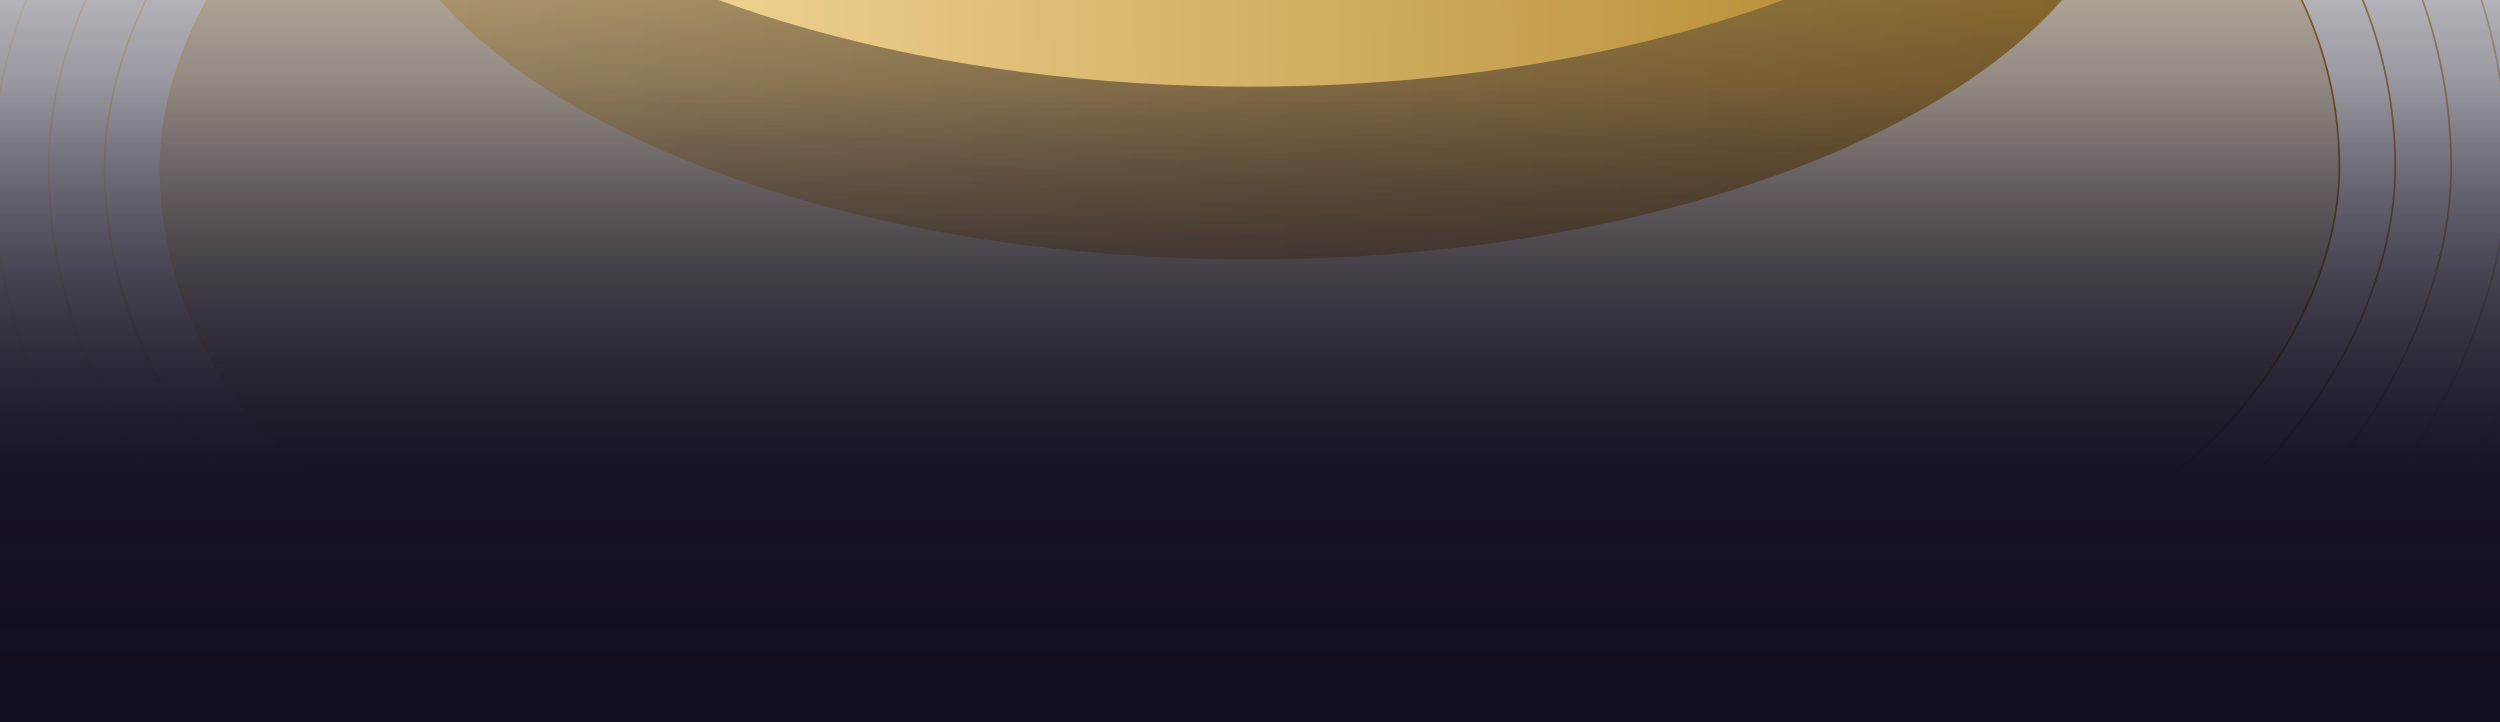
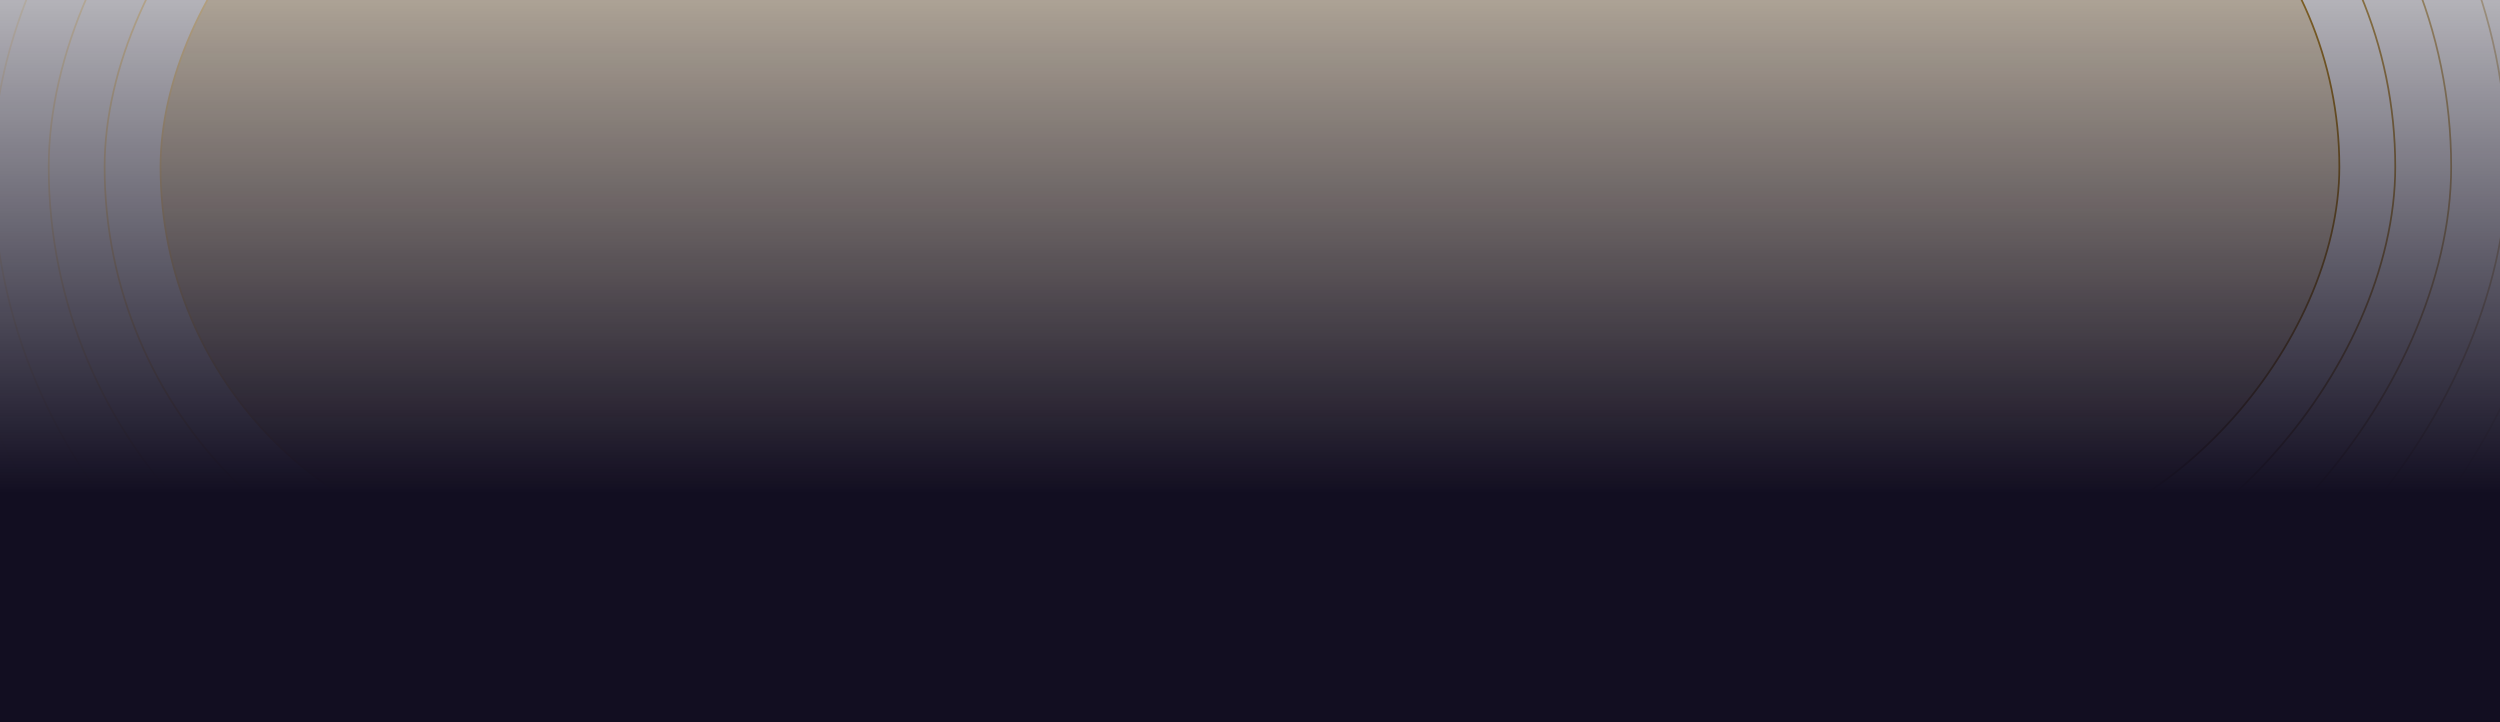
<svg xmlns="http://www.w3.org/2000/svg" width="1440" height="416" viewBox="0 0 1440 416" fill="none">
  <g clip-path="url(#clip0_12310_7453)">
    <g filter="url(#filter0_f_12310_7453)">
-       <ellipse cx="508.637" cy="246.965" rx="508.637" ry="246.965" transform="matrix(-1 0 0 1 1229.14 -344.482)" fill="url(#paint0_linear_12310_7453)" />
-     </g>
+       </g>
    <rect opacity="0.4" x="-0.507" y="0.507" width="1448.23" height="638.796" rx="319.398" transform="matrix(-1 0 0 1 1443.57 -223.703)" stroke="url(#paint1_linear_12310_7453)" stroke-width="1.014" />
    <rect opacity="0.6" x="-0.507" y="0.507" width="1383.82" height="574.815" rx="287.408" transform="matrix(-1 0 0 1 1411.37 -191.713)" stroke="url(#paint2_linear_12310_7453)" stroke-width="1.014" />
    <rect opacity="0.8" x="-0.507" y="0.507" width="1319.41" height="510.834" rx="255.417" transform="matrix(-1 0 0 1 1379.16 -159.723)" stroke="url(#paint3_linear_12310_7453)" stroke-width="1.014" />
    <rect x="-0.507" y="0.507" width="1255" height="446.853" rx="223.426" transform="matrix(-1 0 0 1 1346.96 -127.732)" fill="#D8AE53" fill-opacity="0.3" stroke="url(#paint4_linear_12310_7453)" stroke-width="1.014" />
    <rect opacity="0.2" x="-0.507" y="0.507" width="1512.65" height="702.777" rx="351.389" transform="matrix(-1 0 0 1 1475.78 -255.695)" stroke="url(#paint5_linear_12310_7453)" stroke-width="1.014" />
-     <rect opacity="0.1" x="-0.507" y="0.507" width="1577.06" height="766.758" rx="383.379" transform="matrix(-1 0 0 1 1507.98 -287.685)" stroke="url(#paint6_linear_12310_7453)" stroke-width="1.014" />
    <rect width="1460.49" height="713.004" transform="translate(-10.317 -133.522)" fill="url(#paint7_linear_12310_7453)" />
    <g filter="url(#filter1_f_12310_7453)">
-       <ellipse cx="508.637" cy="246.965" rx="508.637" ry="246.965" transform="matrix(-1 0 0 1 1229.14 -444)" fill="url(#paint8_linear_12310_7453)" />
-     </g>
-     <rect width="1440" height="366" transform="matrix(1 0 0 -1 0 416)" fill="url(#paint9_linear_12310_7453)" />
+       </g>
  </g>
  <defs>
    <filter id="filter0_f_12310_7453" x="-153.254" y="-709.605" width="1747.52" height="1224.18" filterUnits="userSpaceOnUse" color-interpolation-filters="sRGB">
      <feFlood flood-opacity="0" result="BackgroundImageFix" />
      <feBlend mode="normal" in="SourceGraphic" in2="BackgroundImageFix" result="shape" />
      <feGaussianBlur stdDeviation="182.561" result="effect1_foregroundBlur_12310_7453" />
    </filter>
    <filter id="filter1_f_12310_7453" x="-153.252" y="-809.123" width="1747.52" height="1224.18" filterUnits="userSpaceOnUse" color-interpolation-filters="sRGB">
      <feFlood flood-opacity="0" result="BackgroundImageFix" />
      <feBlend mode="normal" in="SourceGraphic" in2="BackgroundImageFix" result="shape" />
      <feGaussianBlur stdDeviation="182.561" result="effect1_foregroundBlur_12310_7453" />
    </filter>
    <linearGradient id="paint0_linear_12310_7453" x1="1017.27" y1="-0.001" x2="-9.413" y2="20.409" gradientUnits="userSpaceOnUse">
      <stop stop-color="#FFE5AD" />
      <stop offset="1" stop-color="#AA7F21" />
    </linearGradient>
    <linearGradient id="paint1_linear_12310_7453" x1="1449.25" y1="-0.001" x2="-13.289" y2="31.975" gradientUnits="userSpaceOnUse">
      <stop stop-color="#FFE5AD" />
      <stop offset="1" stop-color="#AA7F21" />
    </linearGradient>
    <linearGradient id="paint2_linear_12310_7453" x1="1384.84" y1="-0.001" x2="-12.614" y2="32.438" gradientUnits="userSpaceOnUse">
      <stop stop-color="#FFE5AD" />
      <stop offset="1" stop-color="#AA7F21" />
    </linearGradient>
    <linearGradient id="paint3_linear_12310_7453" x1="1320.43" y1="-0.001" x2="-11.919" y2="33.175" gradientUnits="userSpaceOnUse">
      <stop stop-color="#FFE5AD" />
      <stop offset="1" stop-color="#AA7F21" />
    </linearGradient>
    <linearGradient id="paint4_linear_12310_7453" x1="1256.02" y1="-0" x2="-11.195" y2="34.302" gradientUnits="userSpaceOnUse">
      <stop stop-color="#FFE5AD" />
      <stop offset="1" stop-color="#AA7F21" />
    </linearGradient>
    <linearGradient id="paint5_linear_12310_7453" x1="1513.66" y1="-0.001" x2="-13.952" y2="31.711" gradientUnits="userSpaceOnUse">
      <stop stop-color="#FFE5AD" />
      <stop offset="1" stop-color="#AA7F21" />
    </linearGradient>
    <linearGradient id="paint6_linear_12310_7453" x1="1578.07" y1="-0.001" x2="-14.605" y2="31.596" gradientUnits="userSpaceOnUse">
      <stop stop-color="#FFE5AD" />
      <stop offset="1" stop-color="#AA7F21" />
    </linearGradient>
    <linearGradient id="paint7_linear_12310_7453" x1="730.246" y1="0" x2="730.246" y2="417.863" gradientUnits="userSpaceOnUse">
      <stop stop-color="#120E21" stop-opacity="0" />
      <stop offset="1" stop-color="#120E21" />
    </linearGradient>
    <linearGradient id="paint8_linear_12310_7453" x1="1017.27" y1="-0.001" x2="-9.413" y2="20.409" gradientUnits="userSpaceOnUse">
      <stop stop-color="#FFE5AD" />
      <stop offset="1" stop-color="#AA7F21" />
    </linearGradient>
    <linearGradient id="paint9_linear_12310_7453" x1="720" y1="0" x2="720" y2="366" gradientUnits="userSpaceOnUse">
      <stop stop-color="#120E21" />
      <stop offset="1" stop-color="#1B1A28" stop-opacity="0" />
    </linearGradient>
    <clipPath id="clip0_12310_7453">
      <rect width="1440" height="416" fill="white" />
    </clipPath>
  </defs>
</svg>